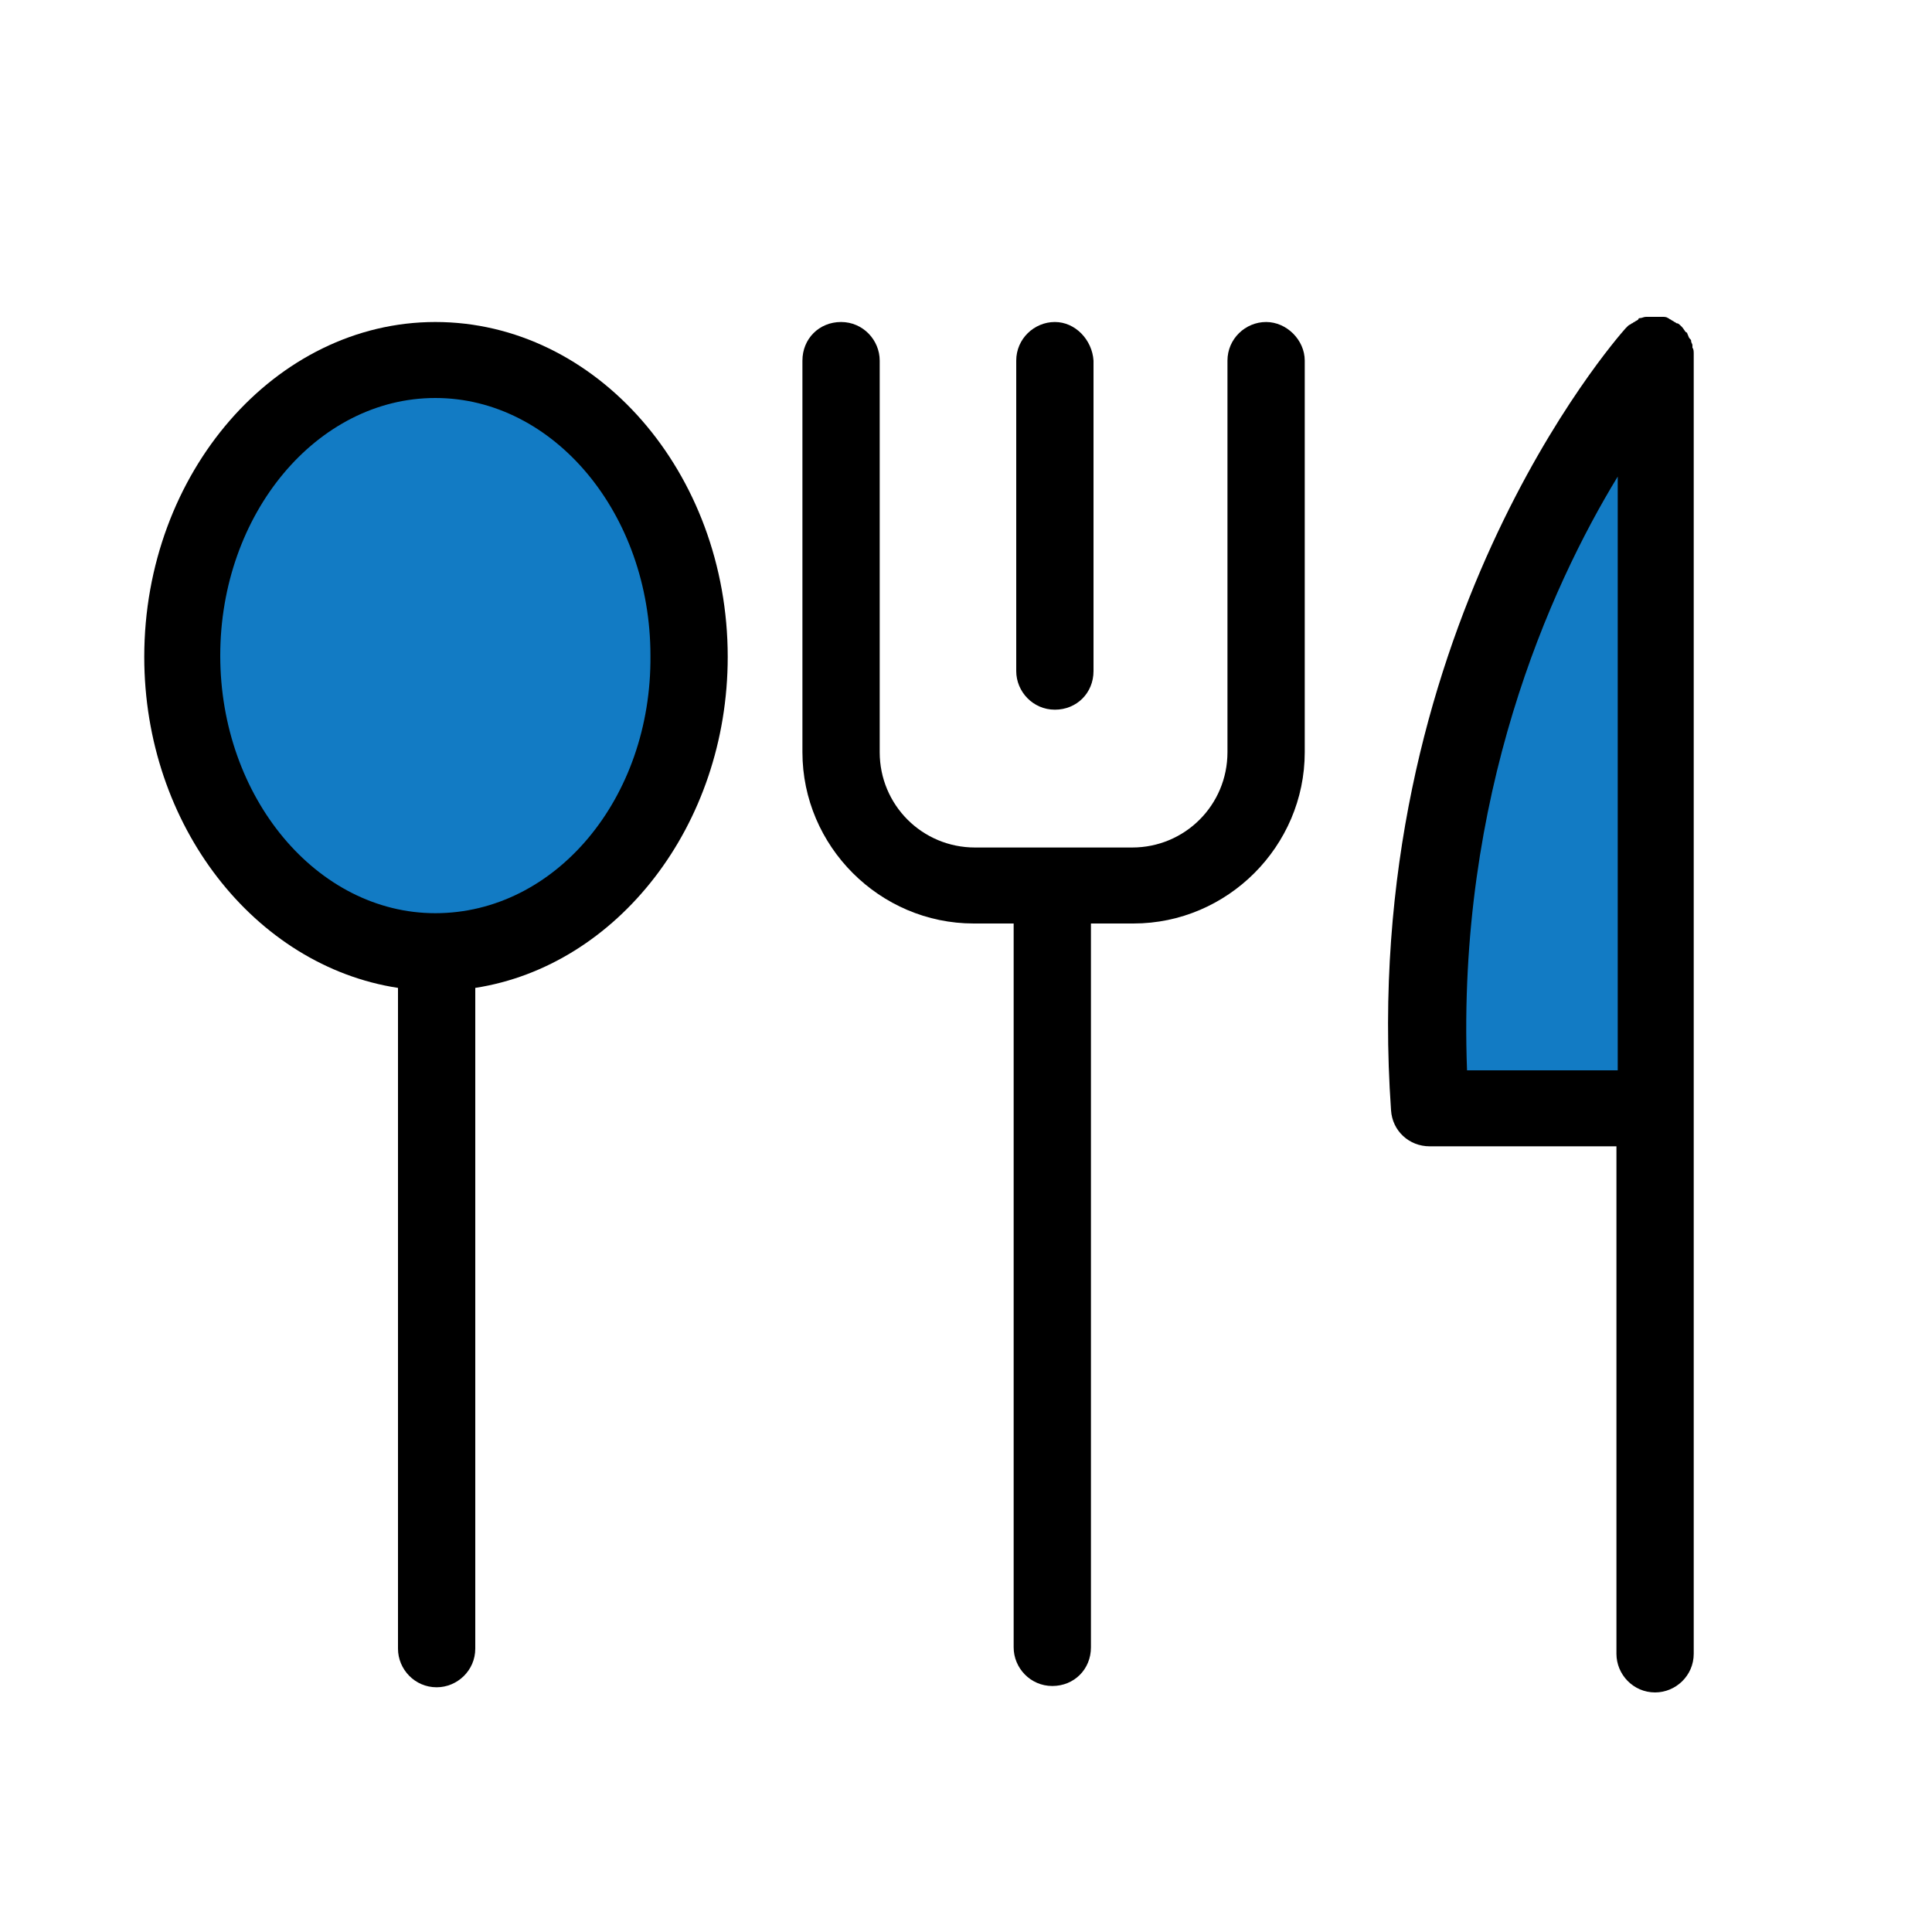
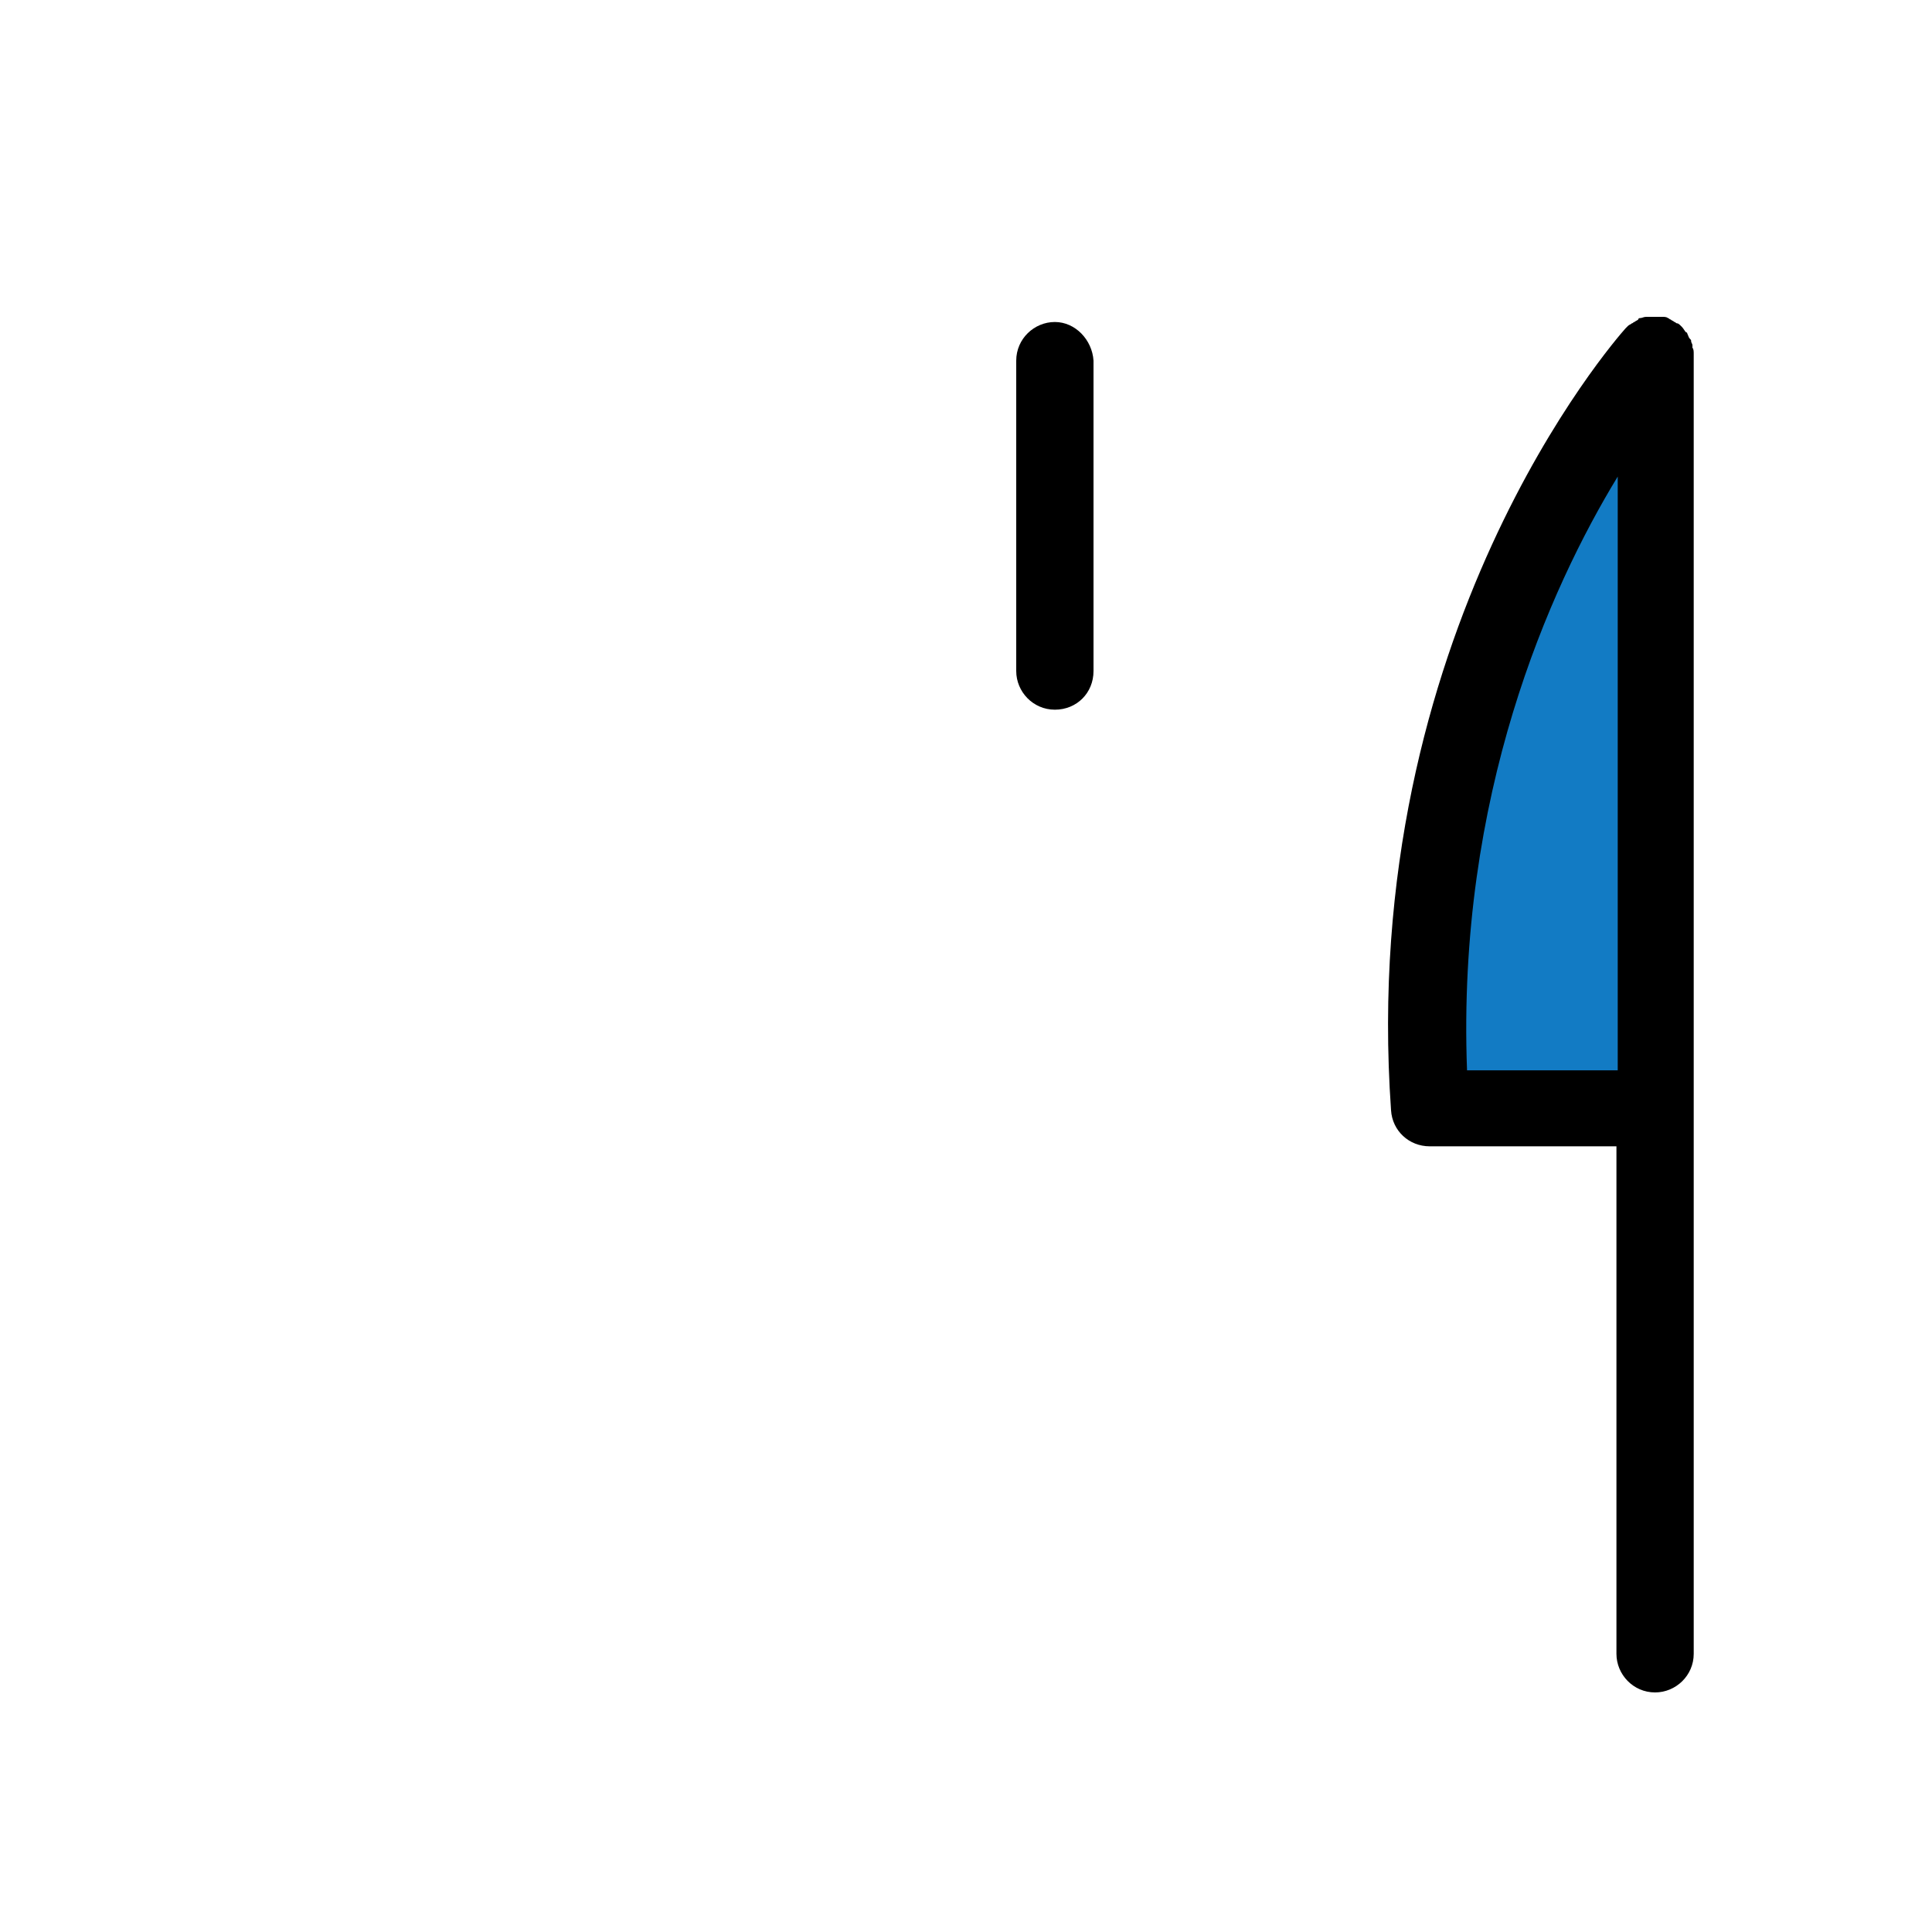
<svg xmlns="http://www.w3.org/2000/svg" width="150" height="150" viewBox="0 0 150 150" fill="none">
  <path d="M128.5 86.1H111C108.5 49.8 128.5 27.5 128.5 27.5V86.1Z" fill="#127BC4" />
-   <path d="M53.5 51C53.5 63.7 44.7 74 33.8 74C22.9 74 14.1 63.7 14.1 51C14.2 38.3 23 28 33.8 28C44.7 28 53.5 38.3 53.5 51Z" fill="#127BC4" />
-   <path d="M56.5 51C56.5 36.7 46.3 25 33.8 25C21.4 25 11.2 36.7 11.2 51C11.2 64.1 19.8 75 30.9 76.7V128C30.9 129.6 32.2 131 33.9 131C35.5 131 36.9 129.7 36.9 128V76.7C47.9 75 56.5 64.1 56.5 51ZM33.8 70.9C24.6 70.9 17.1 61.9 17.1 50.9C17.1 39.9 24.6 30.9 33.8 30.9C43 30.9 50.5 39.9 50.5 50.9C50.6 62 43.1 70.9 33.8 70.9Z" fill="black" />
-   <path d="M98.3 25C96.7 25 95.3 26.3 95.3 28V58.4C95.3 62.5 92 65.8 87.9 65.8H81.8H75.7C71.6 65.8 68.3 62.5 68.3 58.4V28C68.3 26.4 67 25 65.3 25C63.6 25 62.3 26.3 62.3 28V58.4C62.3 65.7 68.3 71.7 75.6 71.7H78.7V127.9C78.7 129.5 80 130.9 81.7 130.9C83.4 130.9 84.7 129.6 84.7 127.9V71.7H88C95.3 71.7 101.3 65.7 101.3 58.4V28C101.3 26.4 99.9 25 98.3 25Z" fill="black" />
  <path d="M81.9 25C80.3 25 78.9 26.3 78.9 28V52.1C78.9 53.7 80.2 55.1 81.9 55.1C83.6 55.1 84.9 53.8 84.9 52.1V28C84.8 26.4 83.5 25 81.9 25Z" fill="black" />
  <path d="M131.5 27.5C131.5 27.3 131.5 27.1 131.4 27C131.4 26.9 131.4 26.9 131.4 26.8C131.4 26.7 131.3 26.6 131.3 26.5C131.3 26.4 131.3 26.4 131.2 26.3C131.1 26.2 131.1 26.1 131 25.9C131 25.9 131 25.8 130.9 25.8C130.8 25.7 130.7 25.5 130.6 25.4L130.5 25.3C130.4 25.2 130.3 25.1 130.2 25.1C130.1 25.1 130.1 25 130 25C129.9 24.9 129.8 24.9 129.7 24.8C129.6 24.8 129.6 24.7 129.5 24.7C129.4 24.6 129.2 24.6 129.1 24.6H129C128.9 24.6 128.7 24.6 128.6 24.6H128.5H128.4C128.3 24.6 128.1 24.6 128 24.6C127.9 24.6 127.9 24.6 127.8 24.6C127.6 24.6 127.5 24.7 127.3 24.7C127.3 24.7 127.2 24.7 127.2 24.8C127.1 24.9 127 24.9 126.9 25C126.8 25 126.8 25.1 126.7 25.1C126.6 25.2 126.5 25.2 126.4 25.3L126.3 25.4C126.3 25.4 126.3 25.4 126.2 25.5C125.4 26.4 105.4 49.2 108 86.2C108.1 87.8 109.4 89 111 89H125.5V128.4C125.5 130 126.8 131.4 128.5 131.4C130.1 131.4 131.5 130.1 131.5 128.4V86.1V27.5ZM113.9 83.1C113.1 61.8 120.3 45.7 125.6 37V83.1H113.9Z" fill="black" />
</svg>